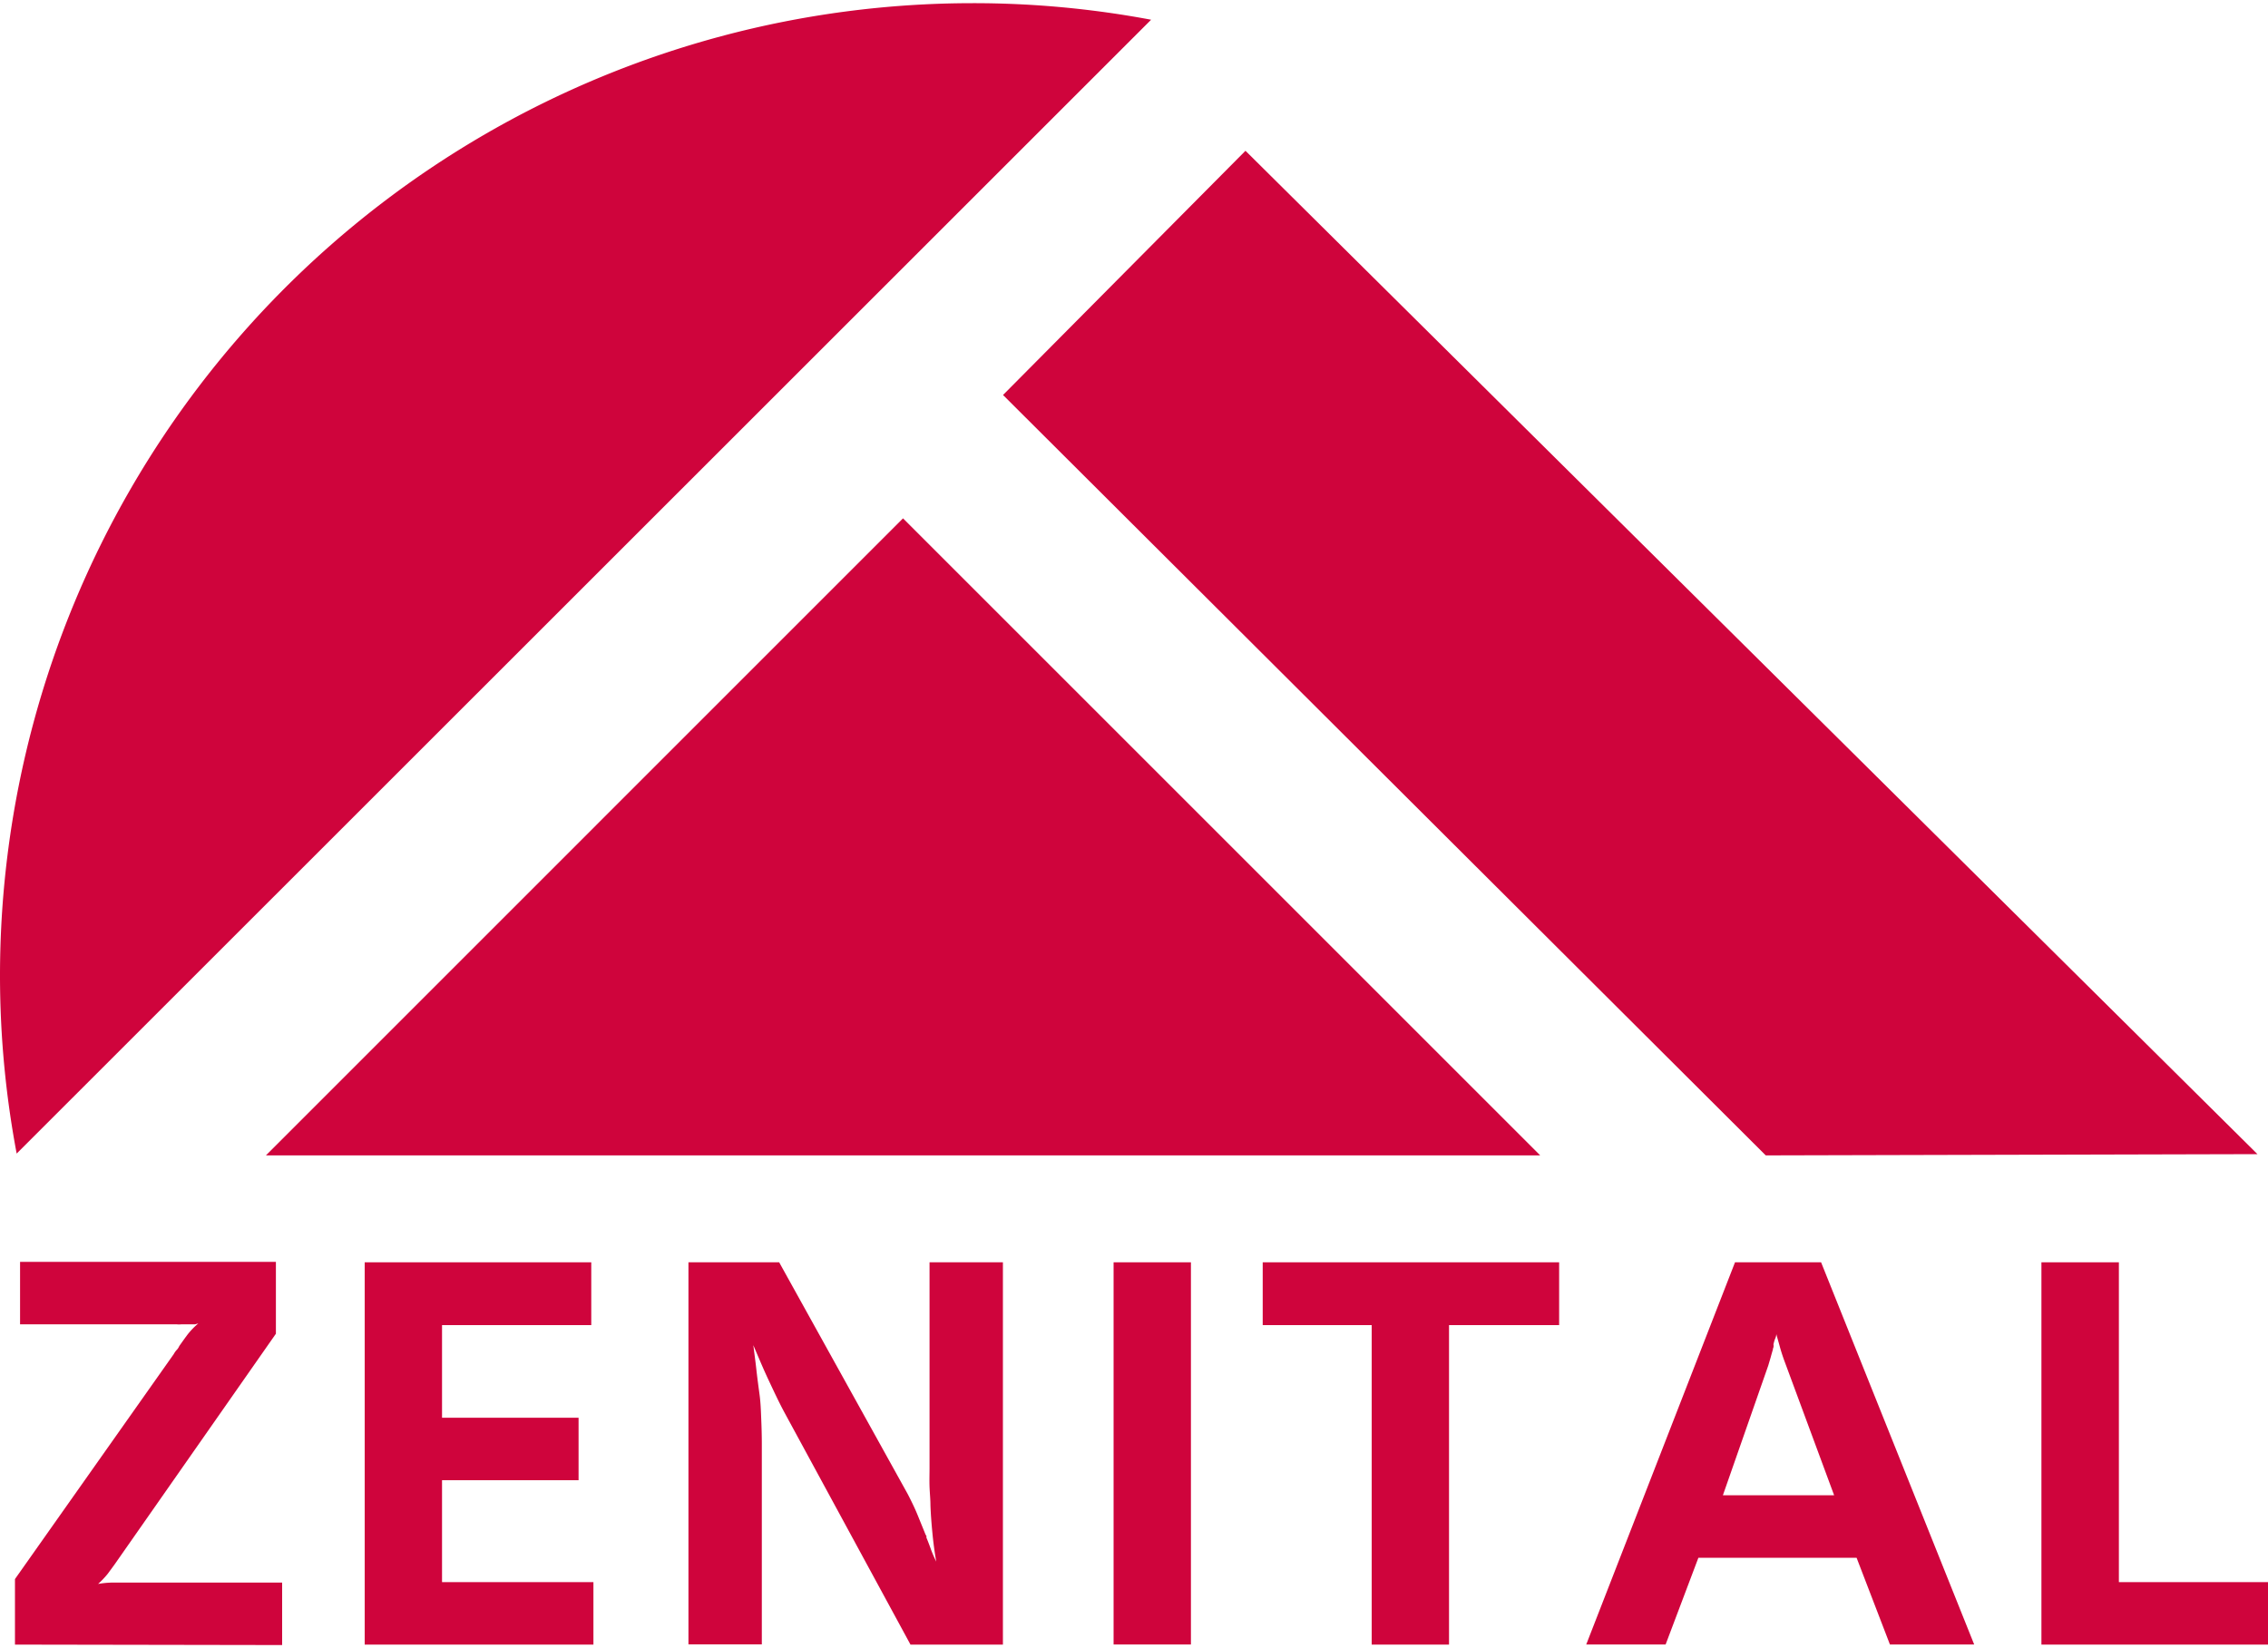
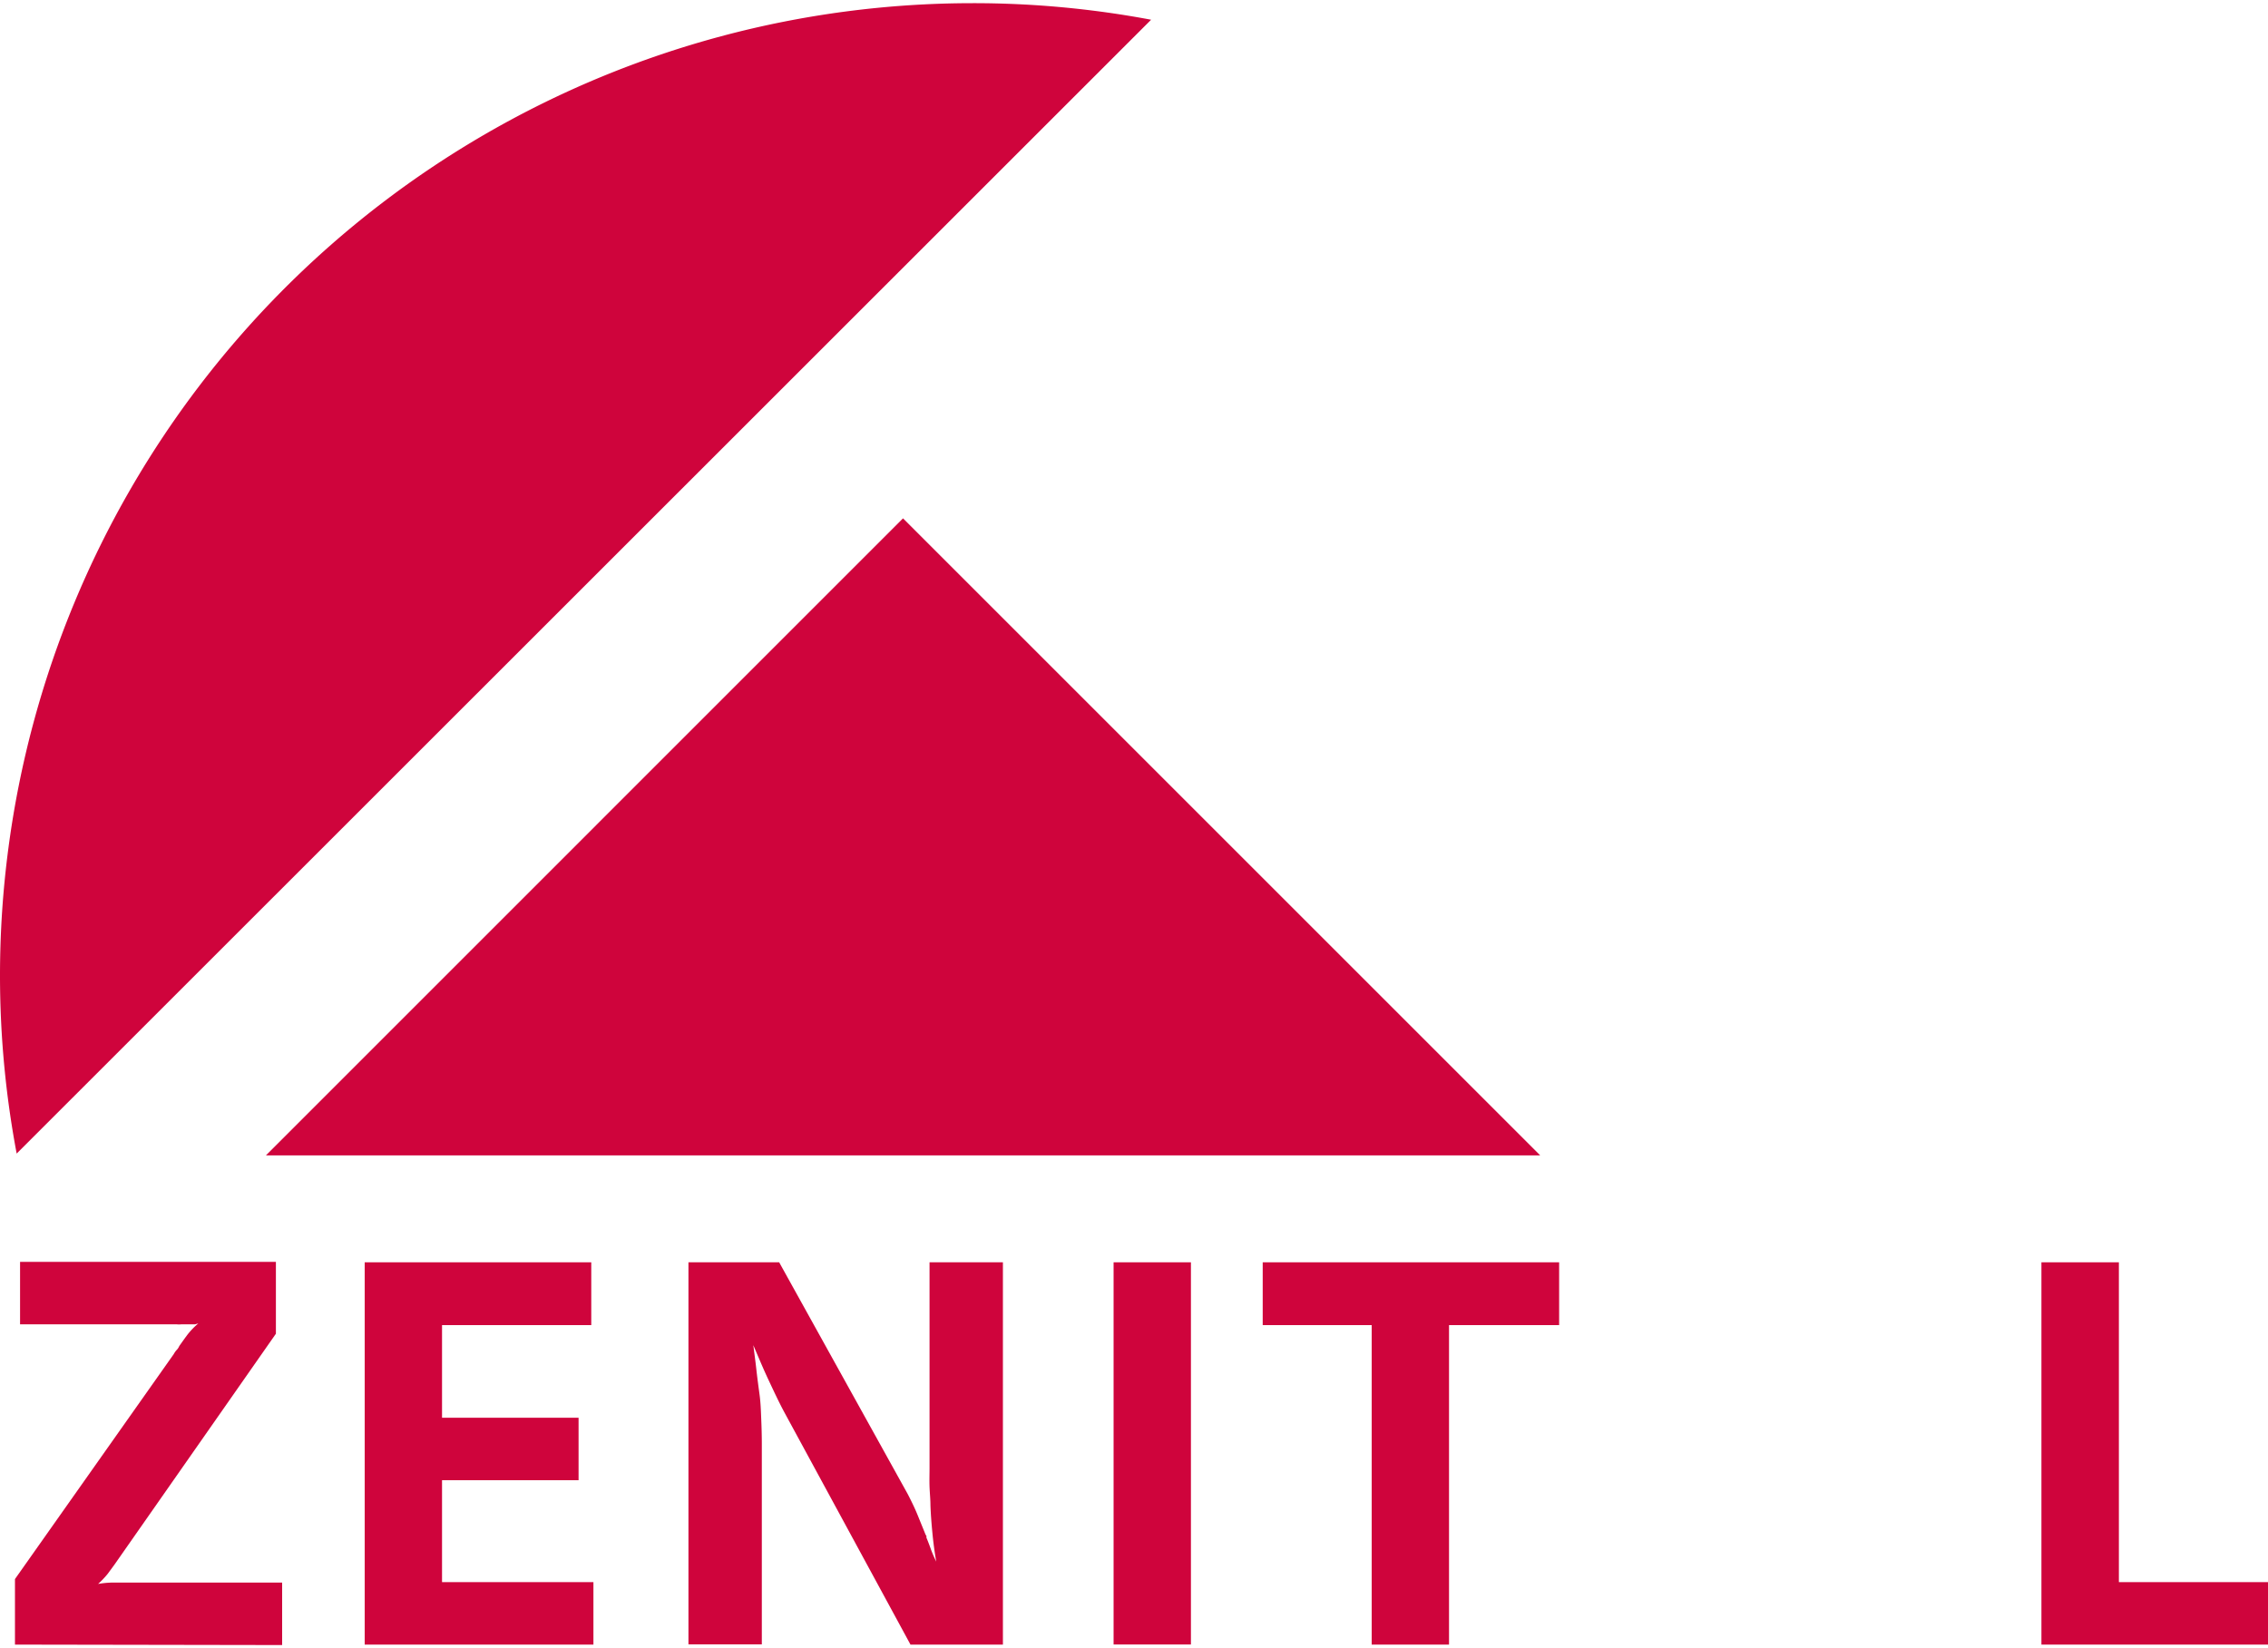
<svg xmlns="http://www.w3.org/2000/svg" viewBox="0 0 200 144.78" width="100px" height="72.67px">
  <g>
    <g fill="#cf043c">
      <path d="M1.32,144.78V139l14-19.84a2.39,2.39,0,0,1,.13-.21,1.68,1.68,0,0,1,.18-.21l.1-.14.09-.17c.25-.35.49-.7.76-1.05a6.68,6.68,0,0,1,.91-.93l-.29.08-.31,0H16a2,2,0,0,1-.43,0H1.77v-5.51H24.33v6.34L10.21,137.56c-.23.33-.48.66-.73,1a7.57,7.57,0,0,1-.83.87,8.27,8.27,0,0,1,1.21-.12l1.16,0H24.88v5.51Z" />
      <polygon points="52.33 144.78 32.16 144.78 32.16 111.06 52.14 111.06 52.14 116.6 38.98 116.6 38.98 124.77 51.02 124.77 51.02 130.28 38.98 130.28 38.98 139.27 52.33 139.27" />
      <path d="M80.29,144.78,69.21,124.37c-.54-1-1-2-1.47-3s-.88-2-1.31-3c.09.71.19,1.43.27,2.16s.18,1.46.28,2.2.12,1.47.15,2.2.05,1.44.05,2.15v17.68H60.71V111.06h8l11.33,20.43c.3.58.59,1.17.84,1.77l.74,1.82.07.11a.28.28,0,0,1,0,.14c.14.34.28.7.41,1.07a11.28,11.28,0,0,0,.46,1.06c-.14-.81-.25-1.63-.33-2.45s-.15-1.67-.18-2.51c0-.53-.06-1.08-.08-1.64s0-1.1,0-1.65V111.06h6.47v33.72Z" />
      <rect x="98.2" y="111.06" width="6.82" height="33.71" />
      <polygon points="120.96 144.78 120.96 116.6 111.35 116.6 111.35 111.06 137.49 111.06 137.49 116.6 127.78 116.6 127.78 144.78" />
-       <path d="M166.66,144.77l-2.94-7.65H149.77l-2.89,7.65h-7L153,111.06h7.59l13.5,33.71Zm-9.36-25.16c-.13-.37-.25-.74-.35-1.11s-.21-.74-.31-1.11q0,.19-.12.45a3.67,3.67,0,0,0-.13.46.71.71,0,0,1,0,.26.45.45,0,0,0-.05.19c-.07.24-.14.48-.2.71l-.21.71-4,11.44h9.81Z" />
      <polygon points="200 144.78 180.02 144.78 180.02 111.06 186.85 111.06 186.85 139.27 200 139.27" />
      <polygon points="23.45 101.63 79.63 45.44 135.82 101.63" />
-       <polygon points="199.07 101.52 155.71 101.63 88.45 34.56 109.83 13.02" />
      <path d="M101.51,1.46A84.71,84.71,0,0,0,85.78,0,85.78,85.78,0,0,0,0,85.74a84.72,84.72,0,0,0,1.47,15.73" />
    </g>
  </g>
</svg>